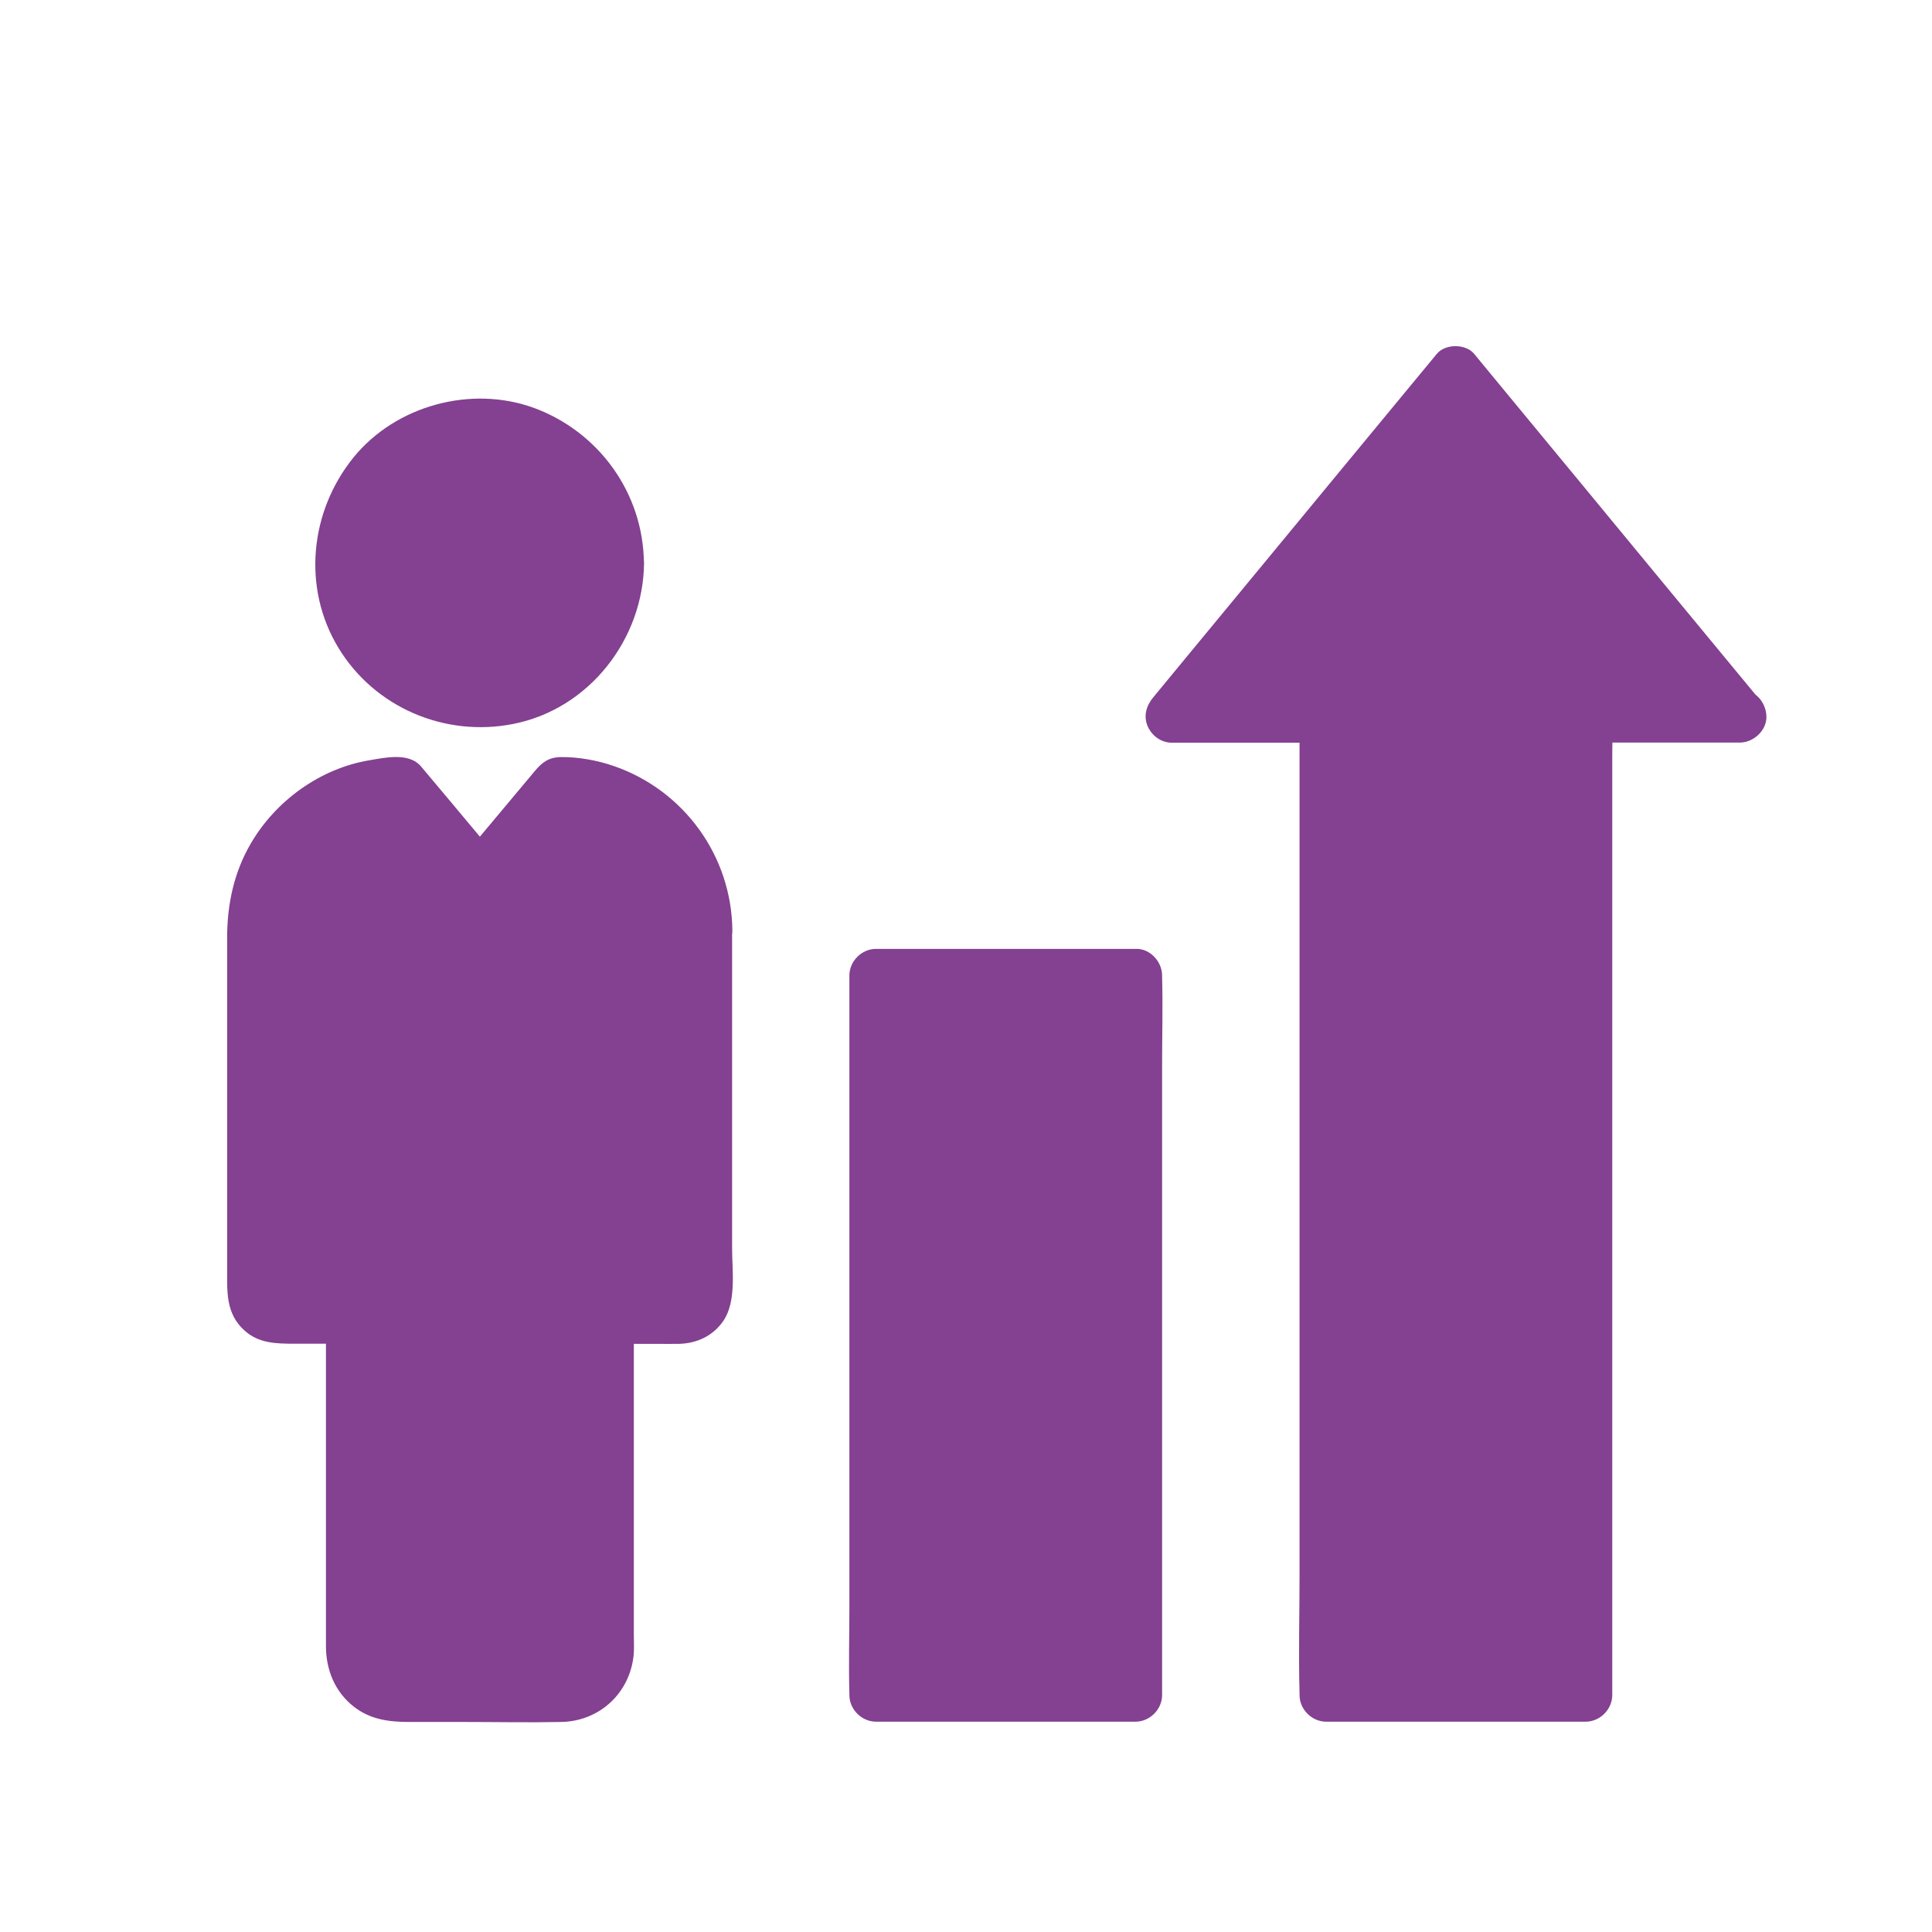
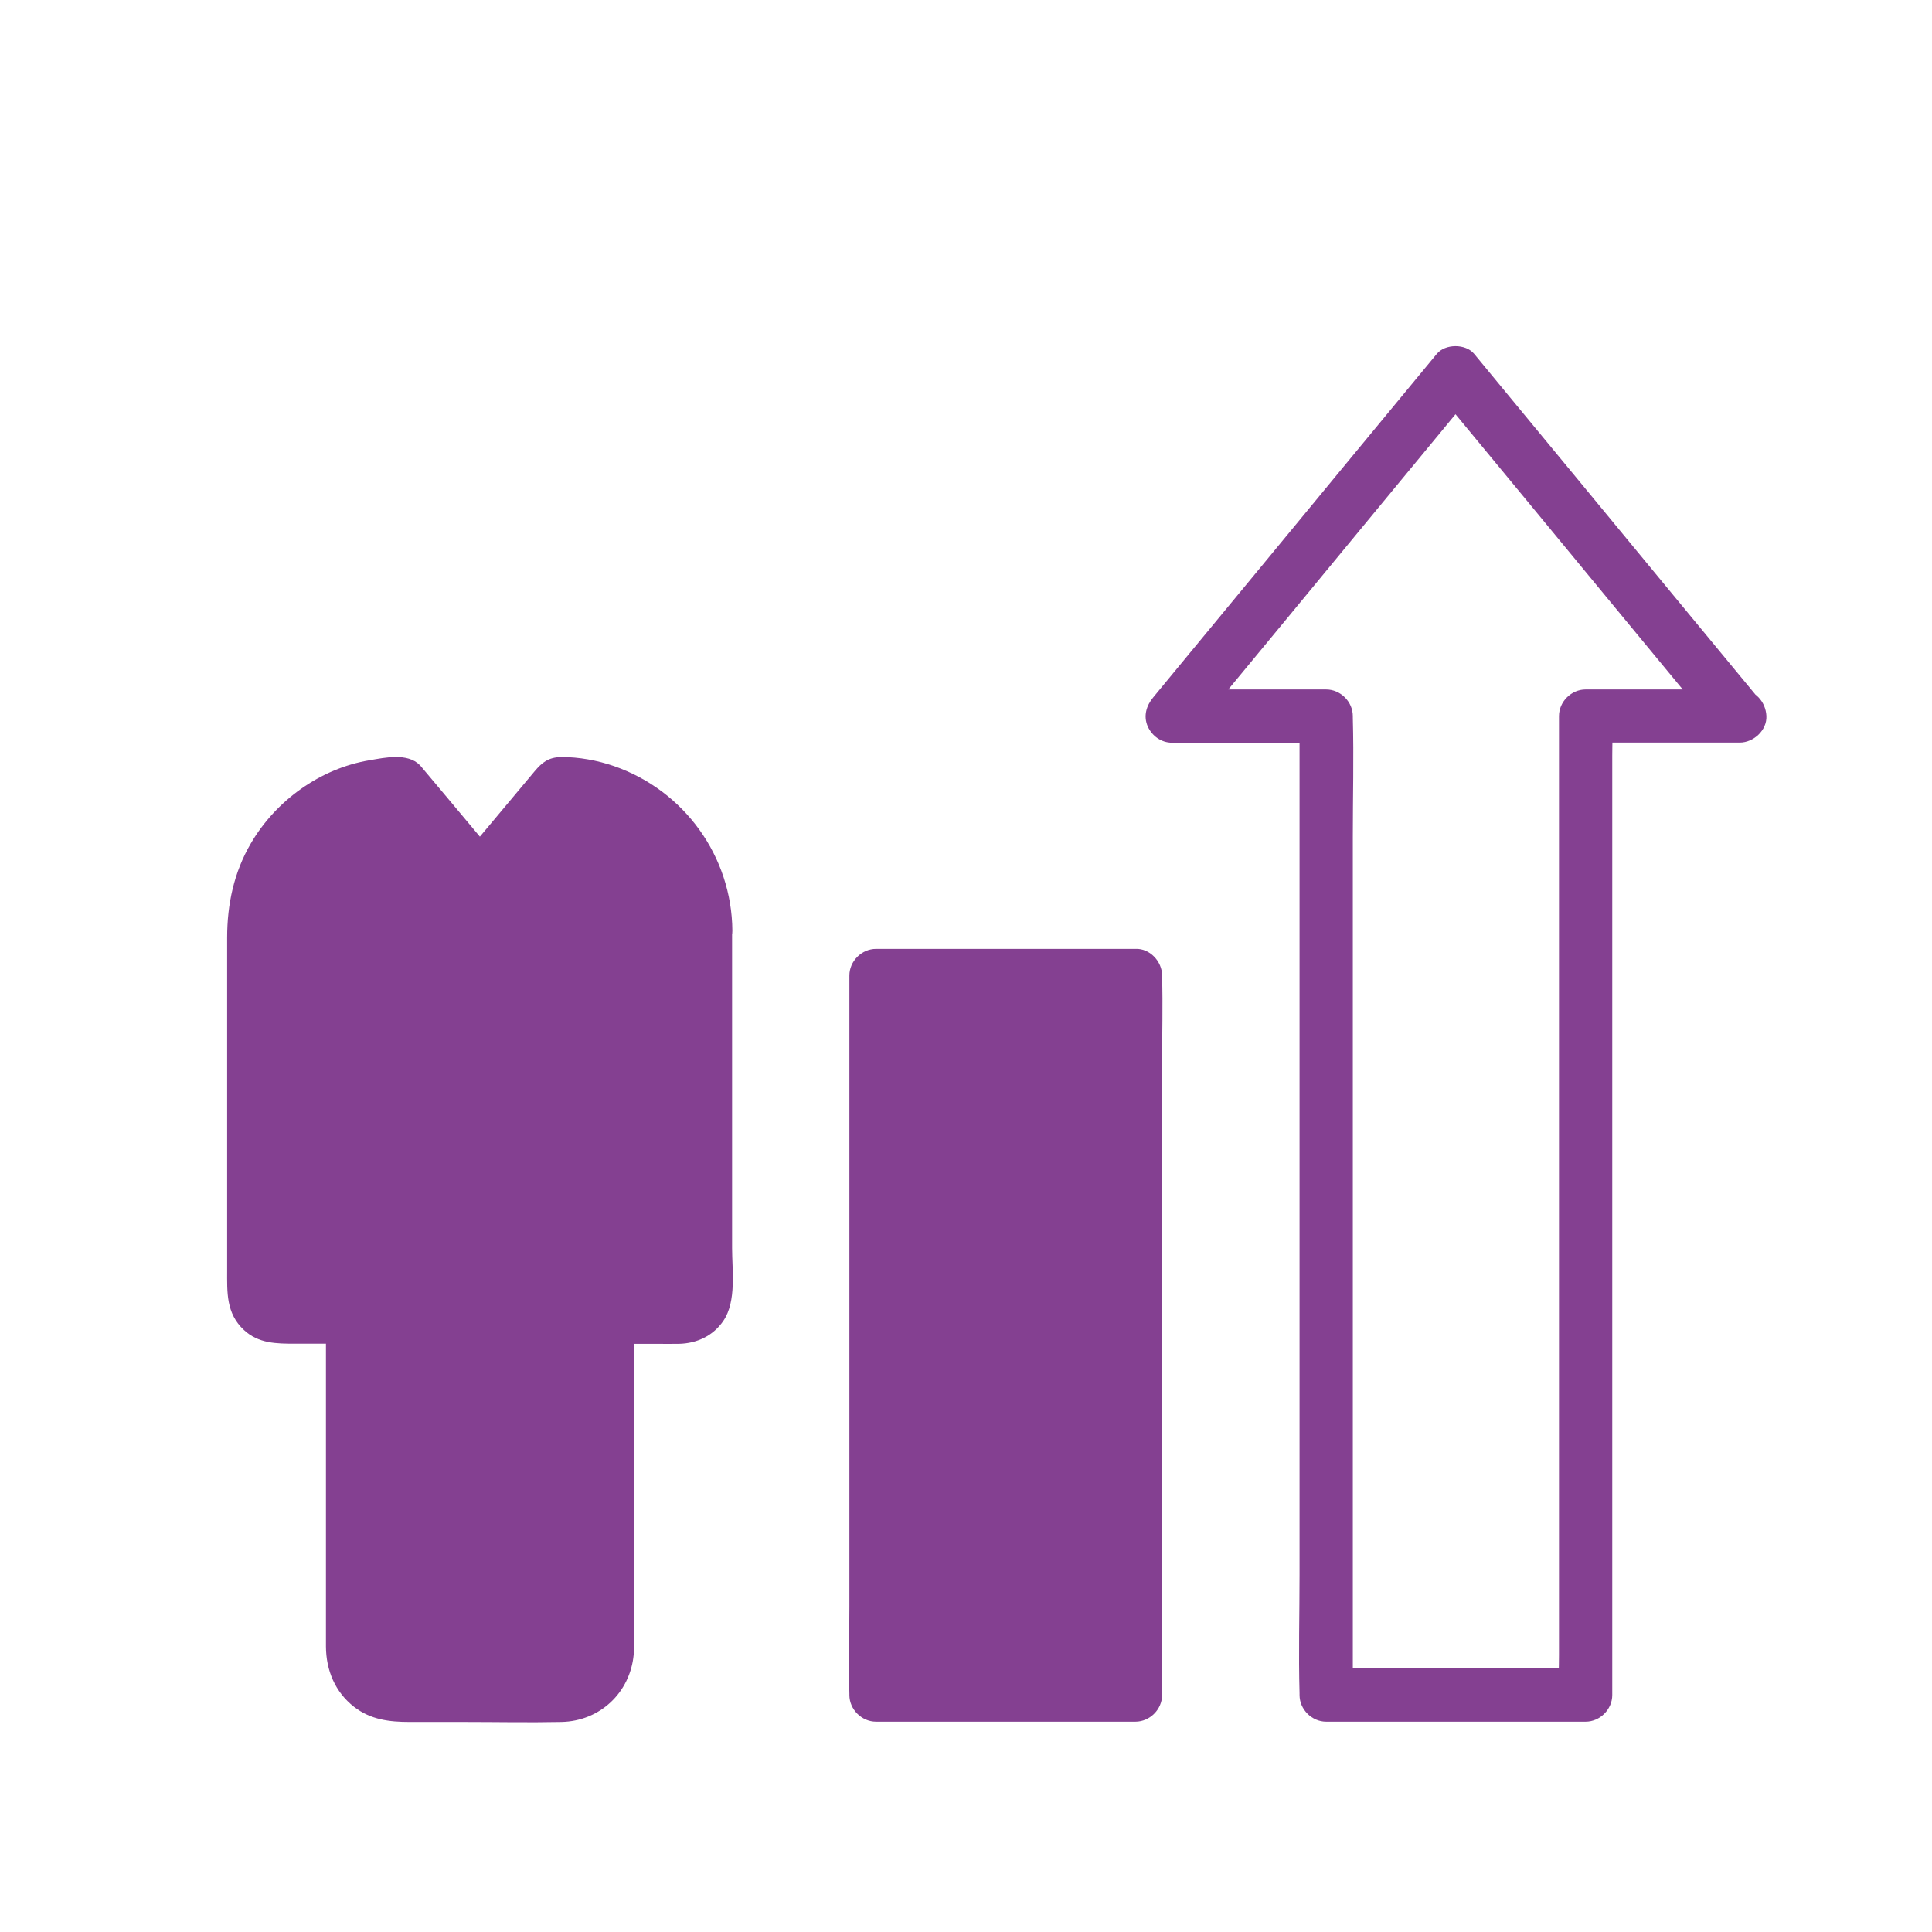
<svg xmlns="http://www.w3.org/2000/svg" id="_レイヤー_1" viewBox="0 0 140 140">
  <defs>
    <style>.cls-1{fill:#844091;stroke-width:0px;}</style>
  </defs>
  <path class="cls-1" d="m63.48,70.68h18.8v52.15h-18.8v-52.15Z" />
  <path class="cls-1" d="m82.28,68.76h-18.8c-1.04,0-1.93.89-1.93,1.93v45.73c0,2.11-.06,4.23,0,6.32v.09c0,1.04.89,1.93,1.93,1.93h18.8c1.04,0,1.93-.89,1.93-1.93v-45.73c0-2.11.06-4.23,0-6.32v-.09c0-1.02-.89-1.98-1.93-1.93-1.04.05-1.93.85-1.93,1.93v45.73c0,2.09-.12,4.23,0,6.32v.09l1.93-1.93h-18.8l1.93,1.93v-45.73c0-2.09.12-4.23,0-6.32v-.09c-.64.64-1.28,1.28-1.93,1.93h18.8c1,0,1.98-.89,1.93-1.93-.05-1.04-.85-1.93-1.93-1.93h0Z" />
-   <path class="cls-1" d="m126.07,51.89h-11.17v70.95h-18.78V51.89h-11.17l20.56-24.9,20.56,24.9Z" />
  <path class="cls-1" d="m126.07,49.96h-11.17c-1.04,0-1.93.89-1.93,1.93v68.04c0,.93-.05,1.86,0,2.78v.12c.64-.64,1.28-1.28,1.93-1.93h-18.8l1.93,1.93v-62.19c0-2.88.08-5.76,0-8.63v-.12c0-1.04-.89-1.93-1.93-1.93h-11.17c.45,1.09.91,2.2,1.36,3.29,2.31-2.8,4.63-5.6,6.94-8.4,3.69-4.47,7.37-8.94,11.06-13.4.85-1.03,1.7-2.06,2.54-3.08h-2.72c2.31,2.8,4.63,5.6,6.94,8.4,3.69,4.47,7.37,8.94,11.06,13.4.85,1.03,1.7,2.06,2.54,3.08.67.81,2.04.68,2.72,0,.8-.8.67-1.91,0-2.72-2.31-2.8-4.63-5.6-6.94-8.4-3.69-4.47-7.37-8.94-11.06-13.4-.85-1.03-1.7-2.06-2.54-3.08-.62-.76-2.11-.75-2.72,0-2.31,2.8-4.63,5.6-6.94,8.4-3.69,4.47-7.37,8.94-11.06,13.4-.85,1.03-1.7,2.06-2.54,3.08-.5.6-.73,1.35-.4,2.11.31.69.98,1.18,1.76,1.18h11.17c-.64-.64-1.28-1.28-1.93-1.93v62.19c0,2.88-.08,5.76,0,8.63v.12c0,1.04.89,1.93,1.93,1.93h18.8c1.04,0,1.93-.89,1.93-1.93V54.78c0-.93.05-1.86,0-2.78v-.12c-.64.64-1.28,1.28-1.93,1.93h11.17c1,0,1.98-.89,1.93-1.93-.05-1.04-.85-1.93-1.93-1.93h0Z" />
-   <circle class="cls-1" cx="34.74" cy="40.81" r="10" />
-   <path class="cls-1" d="m42.81,40.81c0,.24-.01.48-.03.72-.01.1-.1.76-.03.36-.09.51-.21,1.02-.36,1.5-.06.22-.15.42-.23.64.15-.37-.12.23-.15.31-.23.45-.5.87-.78,1.28-.04.06-.22.3,0,.01-.06.09-.14.18-.21.26-.14.17-.3.33-.45.5-.15.15-.31.31-.48.46-.08.08-.17.15-.26.22-.04.03-.39.31-.19.17.19-.14-.1.06-.14.1-.09.06-.18.13-.28.19-.19.13-.37.24-.58.35-.19.12-.4.21-.6.31-.05.03-.37.17-.15.08.23-.1-.21.08-.24.09-.42.15-.87.28-1.32.37-.09.03-.76.13-.35.08-.3.04-.59.06-.89.06-.48.01-.95,0-1.43-.05-.39-.04-.09-.01-.01,0-.12-.03-.23-.04-.35-.06-.28-.05-.57-.13-.84-.21-.22-.06-.44-.13-.66-.21-.1-.04-.22-.08-.32-.12.08.03.32.15,0-.01-.42-.22-.85-.44-1.25-.69-.09-.06-.18-.13-.28-.19-.04-.03-.33-.23-.14-.1.19.14-.09-.08-.13-.1-.09-.08-.17-.14-.26-.22-.35-.31-.68-.66-.99-1.02-.08-.09-.14-.17-.21-.26.22.28.04.05,0-.01-.13-.19-.26-.37-.37-.55-.13-.22-.26-.44-.37-.66-.05-.09-.33-.75-.19-.39-.17-.42-.31-.86-.42-1.3-.05-.22-.1-.45-.14-.68-.08-.37-.03-.09-.01,0-.03-.18-.04-.35-.05-.53-.04-.48-.04-.95,0-1.43.01-.13.1-.75.03-.36.04-.26.09-.51.15-.77.1-.45.24-.87.41-1.3.1-.28-.13.26,0-.01.05-.1.09-.21.14-.31.13-.26.26-.5.4-.73.12-.19.24-.37.36-.57.03-.04.23-.33.1-.14-.14.19.08-.09.1-.13.31-.36.63-.71.98-1.03.17-.15.33-.3.51-.44-.3.23.19-.13.28-.19.42-.28.86-.51,1.32-.73.06-.04.33-.14,0-.01.1-.04.21-.08.32-.12.22-.08.44-.15.66-.21.22-.06.45-.12.67-.17.12-.03.23-.04.35-.06.37-.08-.14.01.09-.01.5-.05,1-.08,1.52-.06.23.01.48.03.71.05.08.01.37.06.01,0l.42.08c.54.12,1.05.27,1.57.45.06.03.33.14.01,0,.13.05.26.12.39.18.23.12.45.23.67.36.24.14.46.31.71.46.06.04.3.22.01,0,.12.09.22.18.32.27.4.35.77.72,1.12,1.12.08.09.14.17.21.26-.17-.22-.04-.05.05.08.15.23.31.46.45.71.13.22.24.44.36.67.05.1.09.21.14.31-.17-.39.04.13.06.17.18.49.31.98.41,1.49.03.12.04.23.06.35-.08-.42.01.14.01.18.04.3.05.59.05.89.01,1,.87,1.98,1.93,1.93,1.04-.05,1.94-.85,1.93-1.93-.04-5.06-3.25-9.52-7.99-11.26-4.54-1.64-9.97-.17-13.03,3.57-3.19,3.91-3.76,9.46-1.12,13.82,2.62,4.33,7.72,6.5,12.67,5.52,5.5-1.08,9.43-6.14,9.48-11.67.01-1-.89-1.98-1.93-1.93-1.07.05-1.93.85-1.94,1.93h0Z" />
  <path class="cls-1" d="m51.12,67.43v26.17c0,1-.81,1.81-1.81,1.81h-5.33v24.12c0,1.82-1.48,3.3-3.3,3.3h-11.87c-1.82,0-3.3-1.48-3.3-3.3v-24.12h-5.32c-1,0-1.81-.81-1.81-1.81v-26.17c0-5.88,4.77-10.66,10.66-10.66l5.72,6.82,5.72-6.82c5.87.01,10.65,4.78,10.65,10.66h0Z" />
  <path class="cls-1" d="m49.19,67.43v12.51c0,4.54.01,9.06,0,13.59,0,.18,0-.09.04-.09-.01.05-.03.12-.04.17l.08-.15c-.1.17-.12.19-.03.08.09-.1.06-.09-.06.05.04-.04.09-.06.13-.1-.05.03-.09.05-.14.08q.21-.09-.01-.04c.05-.01.12-.03.17-.04h-5.33c-1.04,0-1.93.89-1.93,1.93v24.08c0,.1-.05.51-.01.3.05-.24-.31.67-.08.24-.05.09-.12.19-.17.28-.18.36.21-.14-.1.13-.08.08-.15.15-.23.23.28-.24.01-.03-.08.04s-.42.19-.06.06c-.1.04-.22.06-.32.1-.3.12-.12.04.01.03-.12.01-.23.01-.35.01h-4.79c-2.34,0-4.69.04-7.03,0h-.04s-.21-.01-.26-.01c-.27,0,.36.14-.08-.03-.1-.04-.22-.06-.32-.1.35.13.08.03.01-.01,0,0-.44-.3-.21-.13.18.14-.18-.19-.23-.23-.21-.19.14.24,0,0-.06-.12-.14-.23-.21-.36.18.33-.04-.18-.08-.32.1.39,0-.08,0-.22-.01-.5,0-1,0-1.5v-22.57c0-1.04-.89-1.93-1.93-1.93h-4.38c-.27,0-.58-.05-.84,0h-.12c.05.01.12.03.17.04-.22-.06-.22-.05-.01.04-.19-.12-.19-.1-.01.03-.04-.04-.08-.08-.12-.12.04.04.06.09.1.13q-.1-.19-.01.01c-.1.05,0-.5,0,0v-7.72c0-6.12-.01-12.23,0-18.35v-.3c0-.18.01-.36.03-.54,0-.08.09-.81.03-.36.05-.35.12-.68.21-1.02.1-.39.23-.76.36-1.14.12-.35.03-.09,0-.01.09-.21.18-.41.28-.62.17-.32.35-.64.55-.95l.23-.35c.06-.09.13-.18.19-.27q-.13.17.01,0c.49-.55.98-1.05,1.54-1.52-.33.27.1-.08.14-.1.14-.1.28-.19.42-.28.33-.21.67-.4,1.03-.58.13-.06.26-.12.39-.18.13-.05.1-.05-.06.03.1-.04.21-.08.32-.12.37-.14.76-.24,1.16-.33.12-.03.23-.05.33-.08.08-.01.8-.12.35-.06.41-.05.82-.06,1.25-.08-.45-.19-.91-.37-1.36-.57,1.9,2.27,3.8,4.55,5.72,6.82.63.75,2.09.75,2.72,0,1.9-2.27,3.8-4.55,5.72-6.82-.45.19-.91.37-1.36.57.36,0,.71.03,1.07.05.42.04-.27-.06.18.03.14.03.28.05.42.08.31.06.62.14.91.23.17.05.32.1.49.17.04.01.57.22.17.05.59.26,1.17.57,1.7.93.12.08.23.15.35.24.36.26-.17-.15.14.12.26.22.5.44.75.68.22.22.42.45.62.68.05.06.1.13.15.19-.12-.15-.13-.17-.05-.06.08.12.17.23.24.35.37.55.71,1.14.98,1.77-.1-.26-.03-.05.03.09.05.17.12.32.17.49.09.3.18.6.24.91.04.17.06.35.1.51.1.55-.03-.39.03.18,0,.33.01.69.03,1.04.01,1,.89,1.98,1.93,1.93,1.04-.05,1.94-.85,1.93-1.93-.04-5.38-3.48-10.15-8.56-11.92-1.21-.42-2.57-.67-3.84-.66-.93.01-1.4.4-1.93,1.03-.98,1.17-1.95,2.33-2.92,3.49-.8.96-1.61,1.91-2.4,2.88h2.72c-1.14-1.36-2.29-2.74-3.43-4.1-.64-.77-1.3-1.54-1.94-2.31-.12-.13-.22-.28-.35-.41-.89-.9-2.53-.54-3.64-.35-3.57.59-6.8,2.93-8.61,6.04-1.22,2.09-1.71,4.41-1.71,6.81v24.1c0,1.59-.09,3.13,1.22,4.34,1.05.98,2.35.99,3.69.99h4.18c-.64-.64-1.28-1.28-1.93-1.93v23.88c.01,1.71.66,3.29,2.03,4.36,1.21.94,2.57,1.1,4.02,1.1h3.89c2.38,0,4.75.05,7.13,0,2.78-.06,4.97-2.12,5.23-4.88.04-.48.01-.95.01-1.43v-23.02c-.64.64-1.28,1.28-1.93,1.93h3.53c.55,0,1.12.01,1.67,0,1.3-.03,2.48-.58,3.22-1.67.96-1.41.63-3.66.63-5.28v-22.96c0-1-.89-1.98-1.93-1.93-1.07.01-1.94.81-1.94,1.89h0Z" />
</svg>